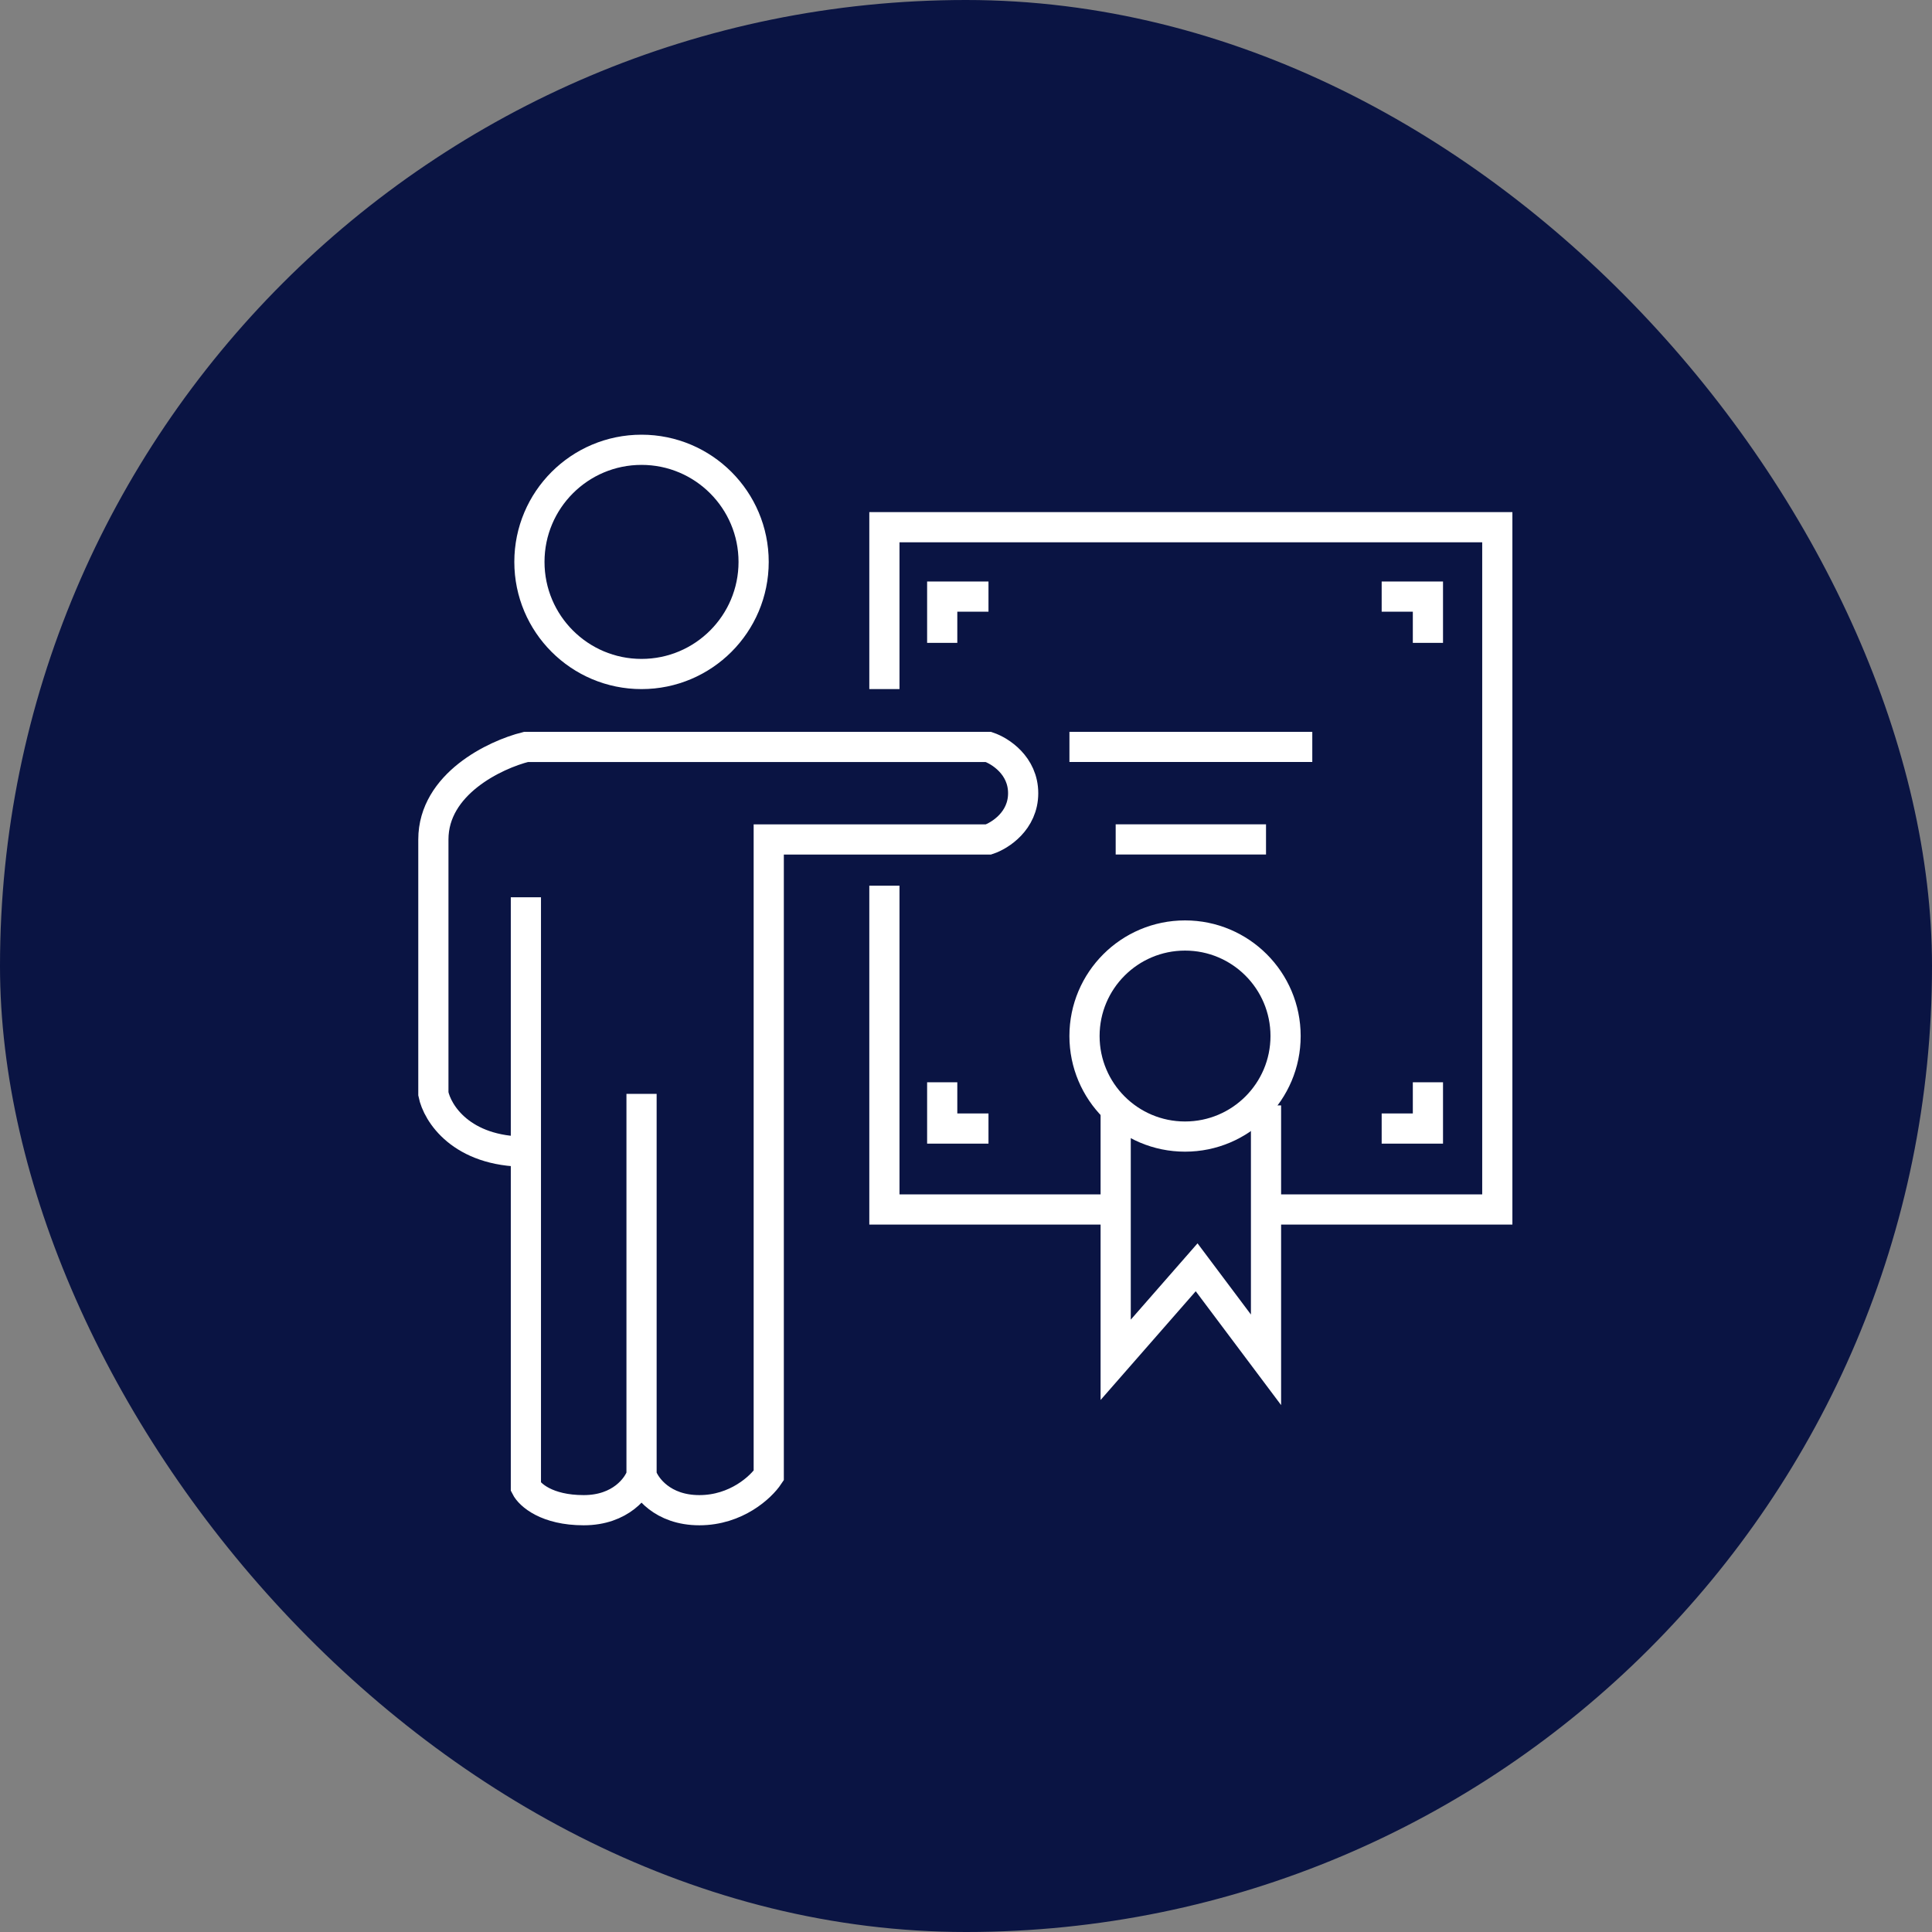
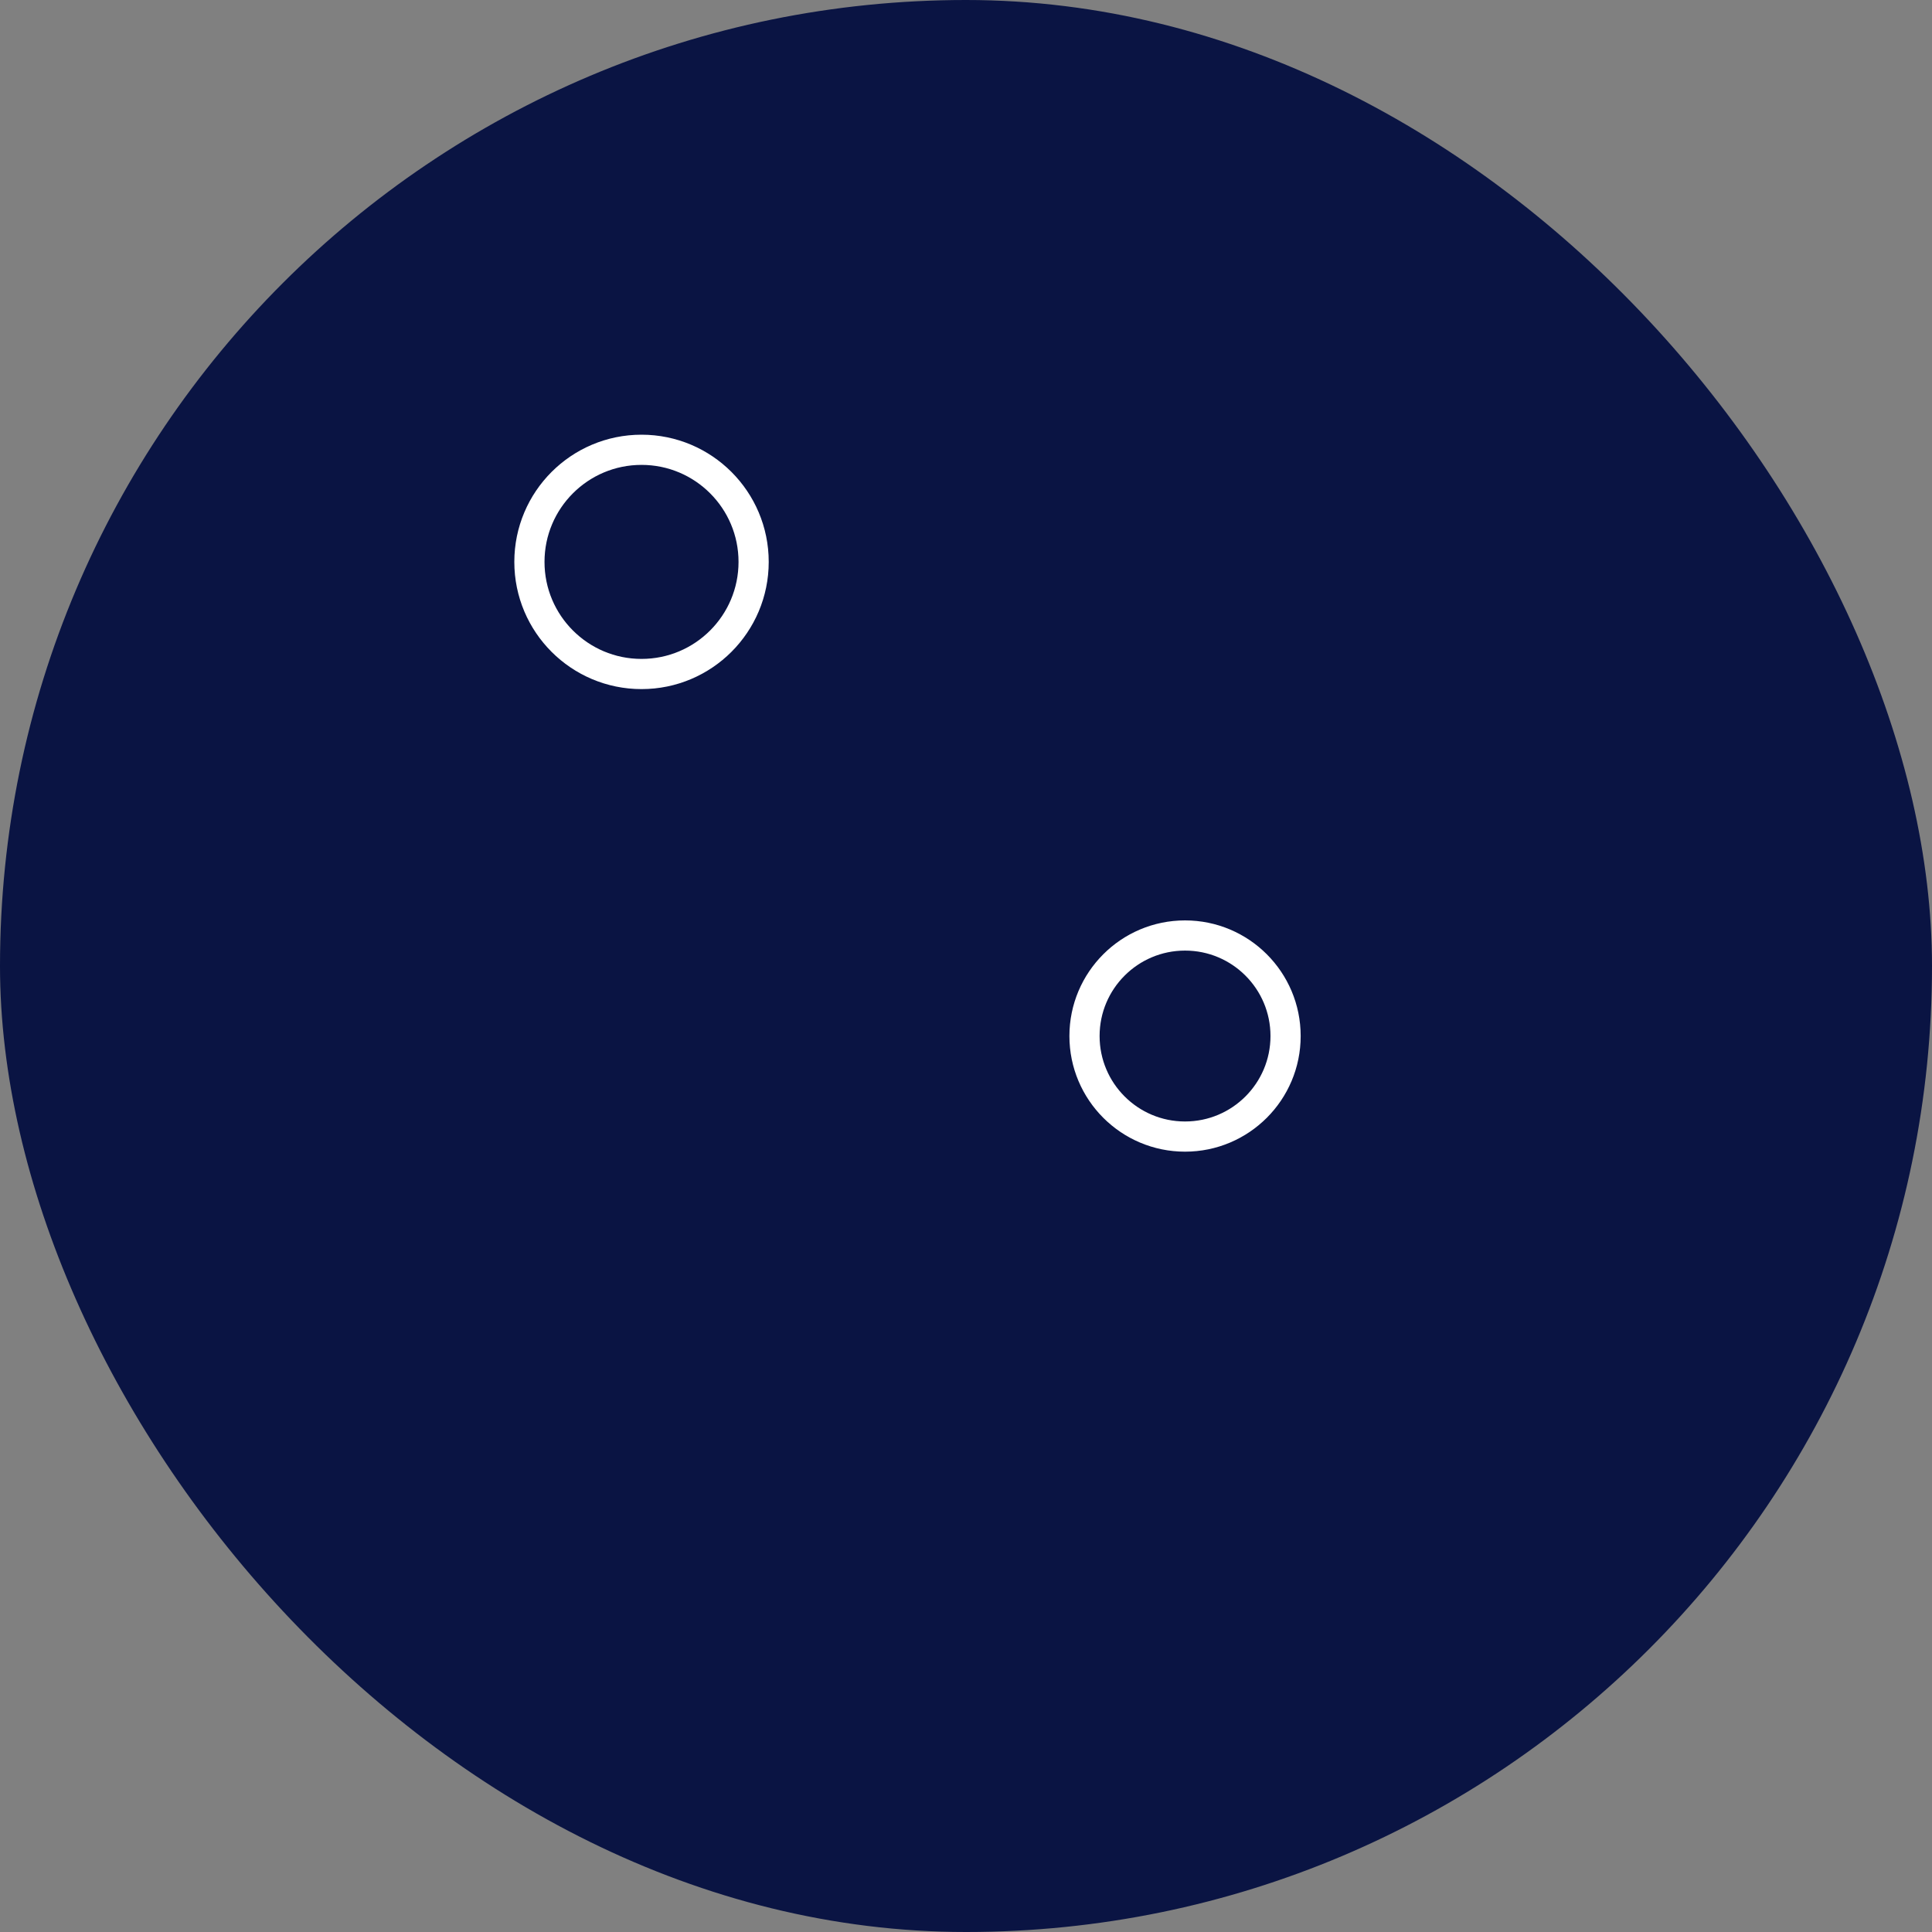
<svg xmlns="http://www.w3.org/2000/svg" width="80" height="80" viewBox="0 0 80 80" fill="none">
  <rect x="0" y="0" width="80" height="80" fill="#808080" stroke="none" />
  <rect width="80" height="80" rx="40" fill="#0A1443" />
-   <path d="M36.621 36.674V50.082H46.198M46.198 50.082V56.307L49.55 52.476L52.423 56.307V50.082M46.198 50.082V45.773M52.423 50.082H62V21.83H36.621V28.534M52.423 50.082V45.773M57.212 46.73H59.127V44.815M59.127 26.619V24.703H57.212M40.931 24.703H39.015V26.619M39.015 44.815V46.73H40.931M46.198 34.759H52.423M44.283 30.928H54.339" stroke="white" stroke-width="1.25" />
-   <path d="M21.776 37.155V47.689M26.565 61.097C26.405 61.576 25.703 62.534 24.17 62.534C22.638 62.534 21.936 61.895 21.776 61.576V47.689M26.565 61.097V45.295M26.565 61.097C26.724 61.576 27.427 62.534 28.959 62.534C30.491 62.534 31.513 61.576 31.832 61.097V34.761H40.93C41.409 34.601 42.367 33.994 42.367 32.845C42.367 31.696 41.409 31.089 40.93 30.93H21.776C20.499 31.249 17.945 32.462 17.945 34.761C17.945 37.059 17.945 42.741 17.945 45.295C18.105 46.093 19.095 47.689 21.776 47.689" stroke="white" stroke-width="1.25" />
  <circle cx="26.564" cy="23.267" r="4.642" stroke="white" stroke-width="1.25" />
  <circle cx="49.07" cy="42.9" r="4.163" stroke="white" stroke-width="1.25" />
</svg>